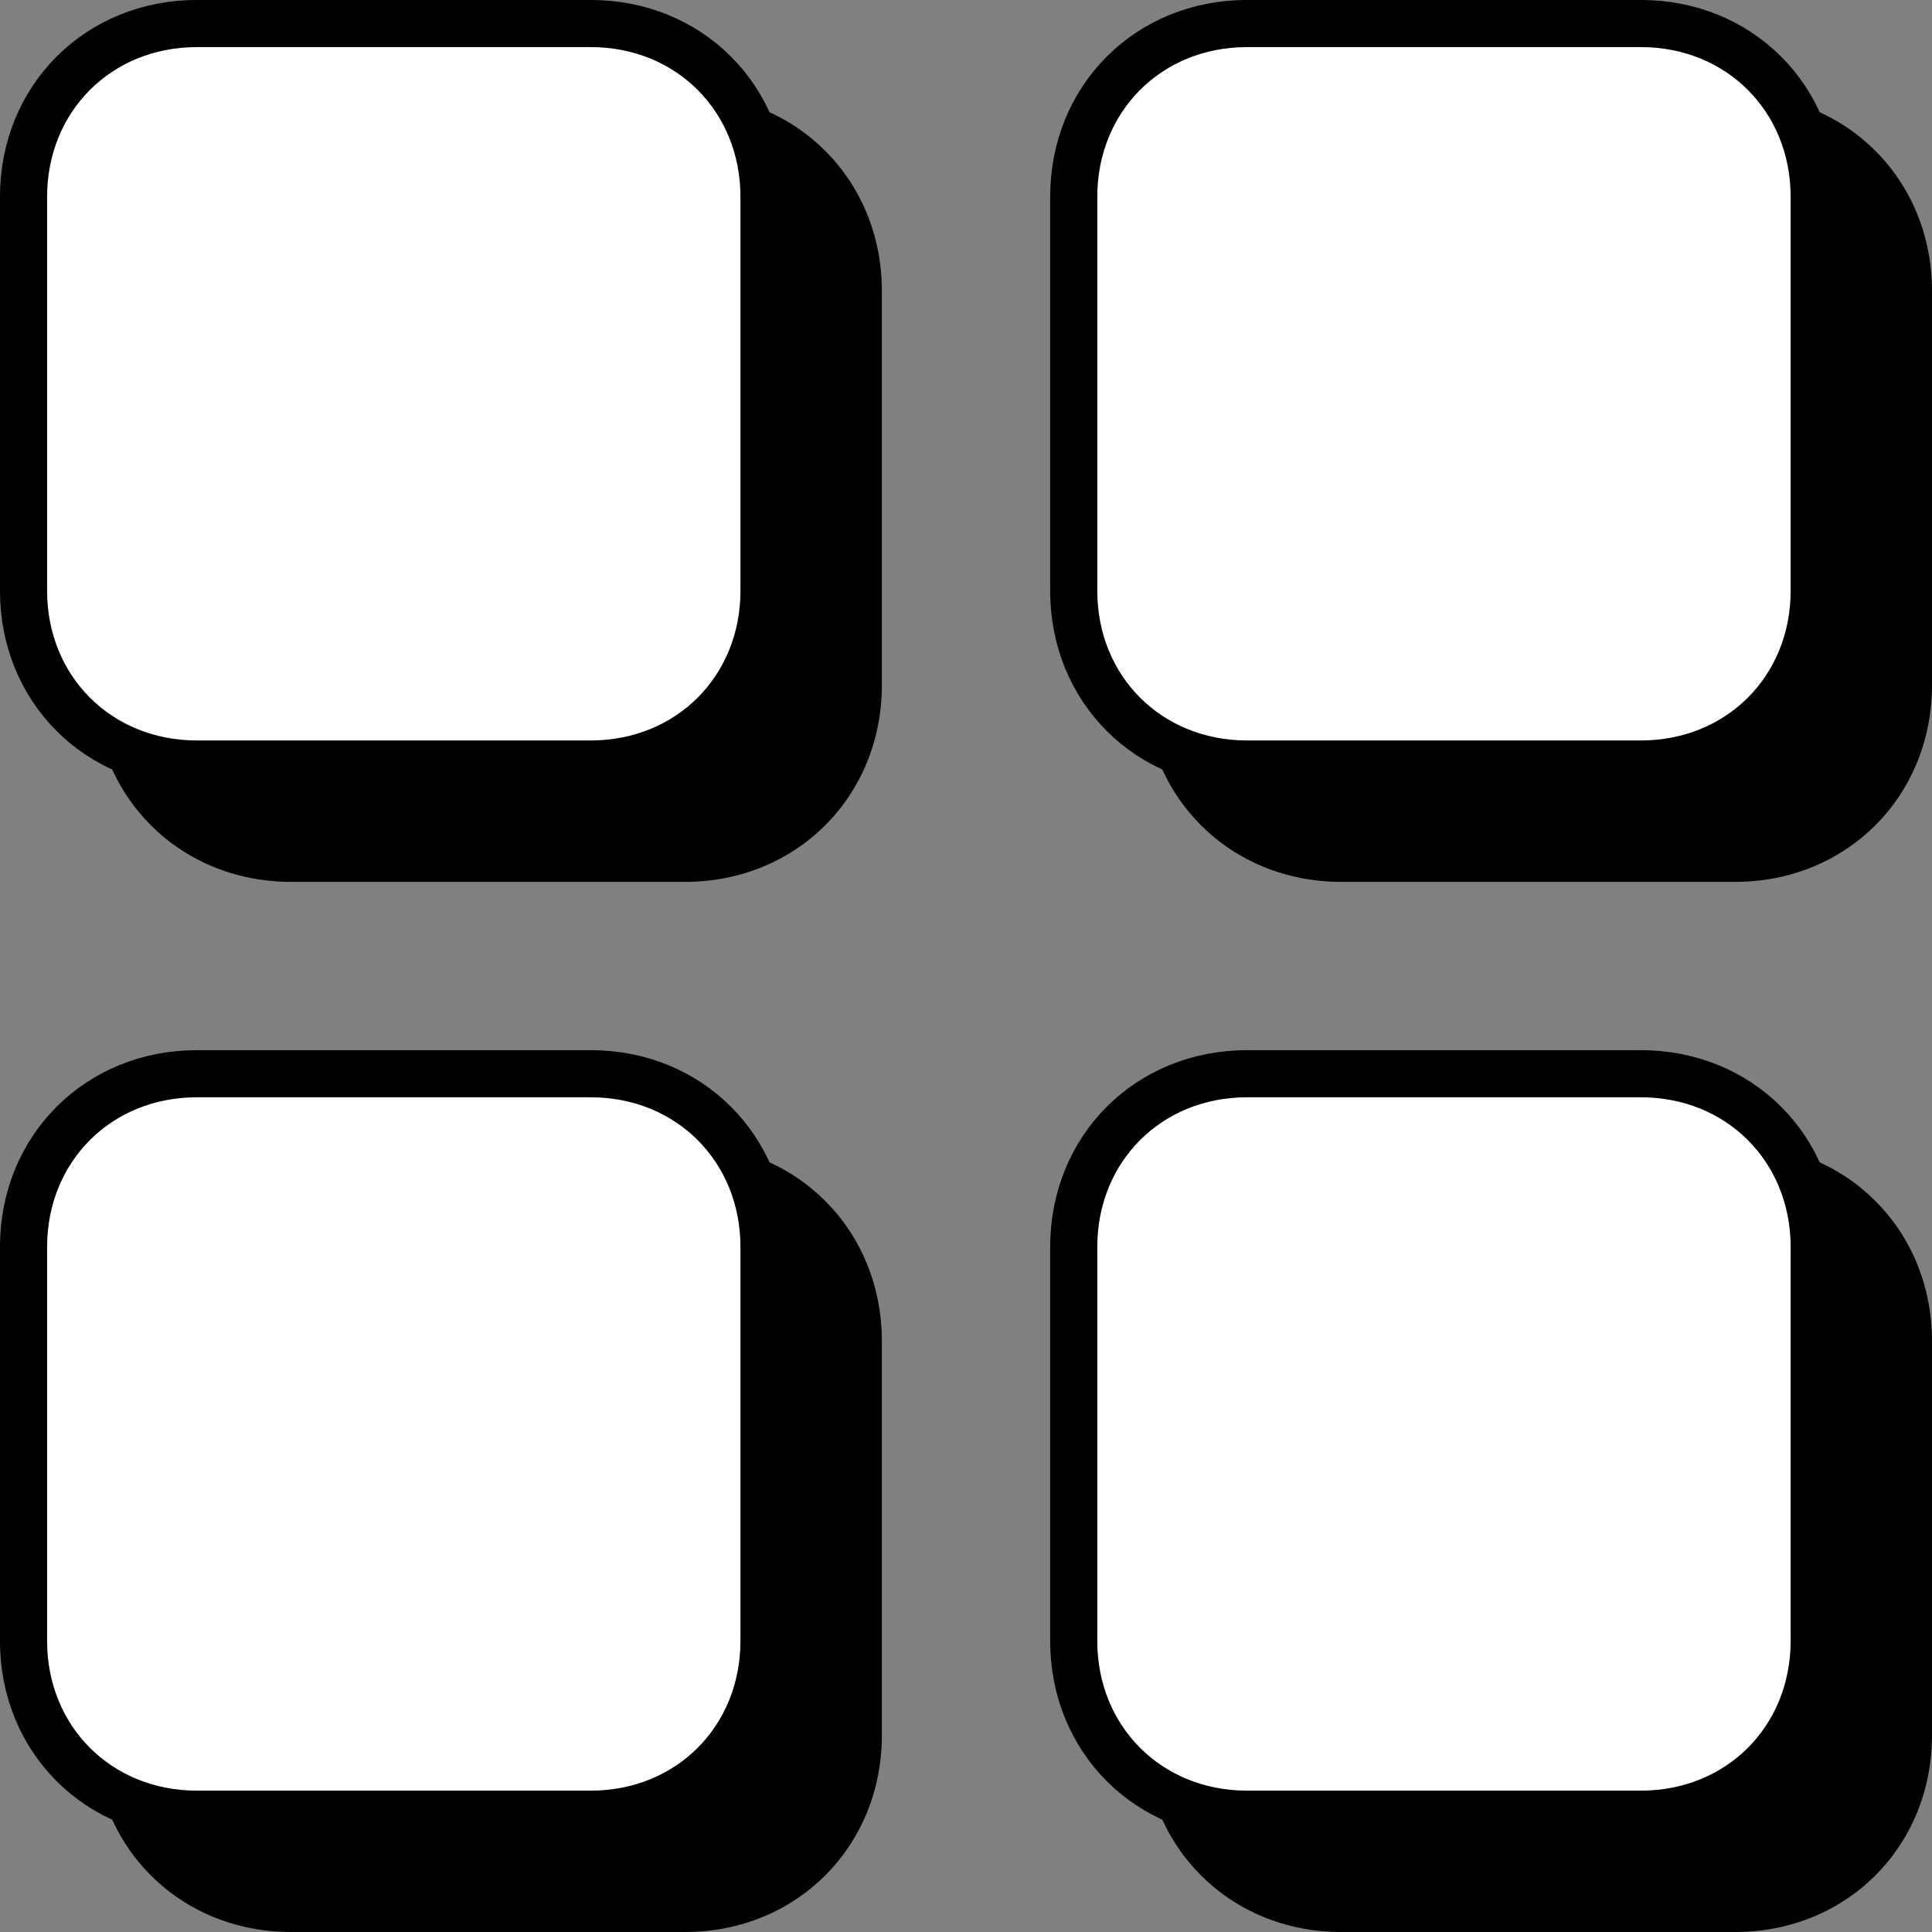
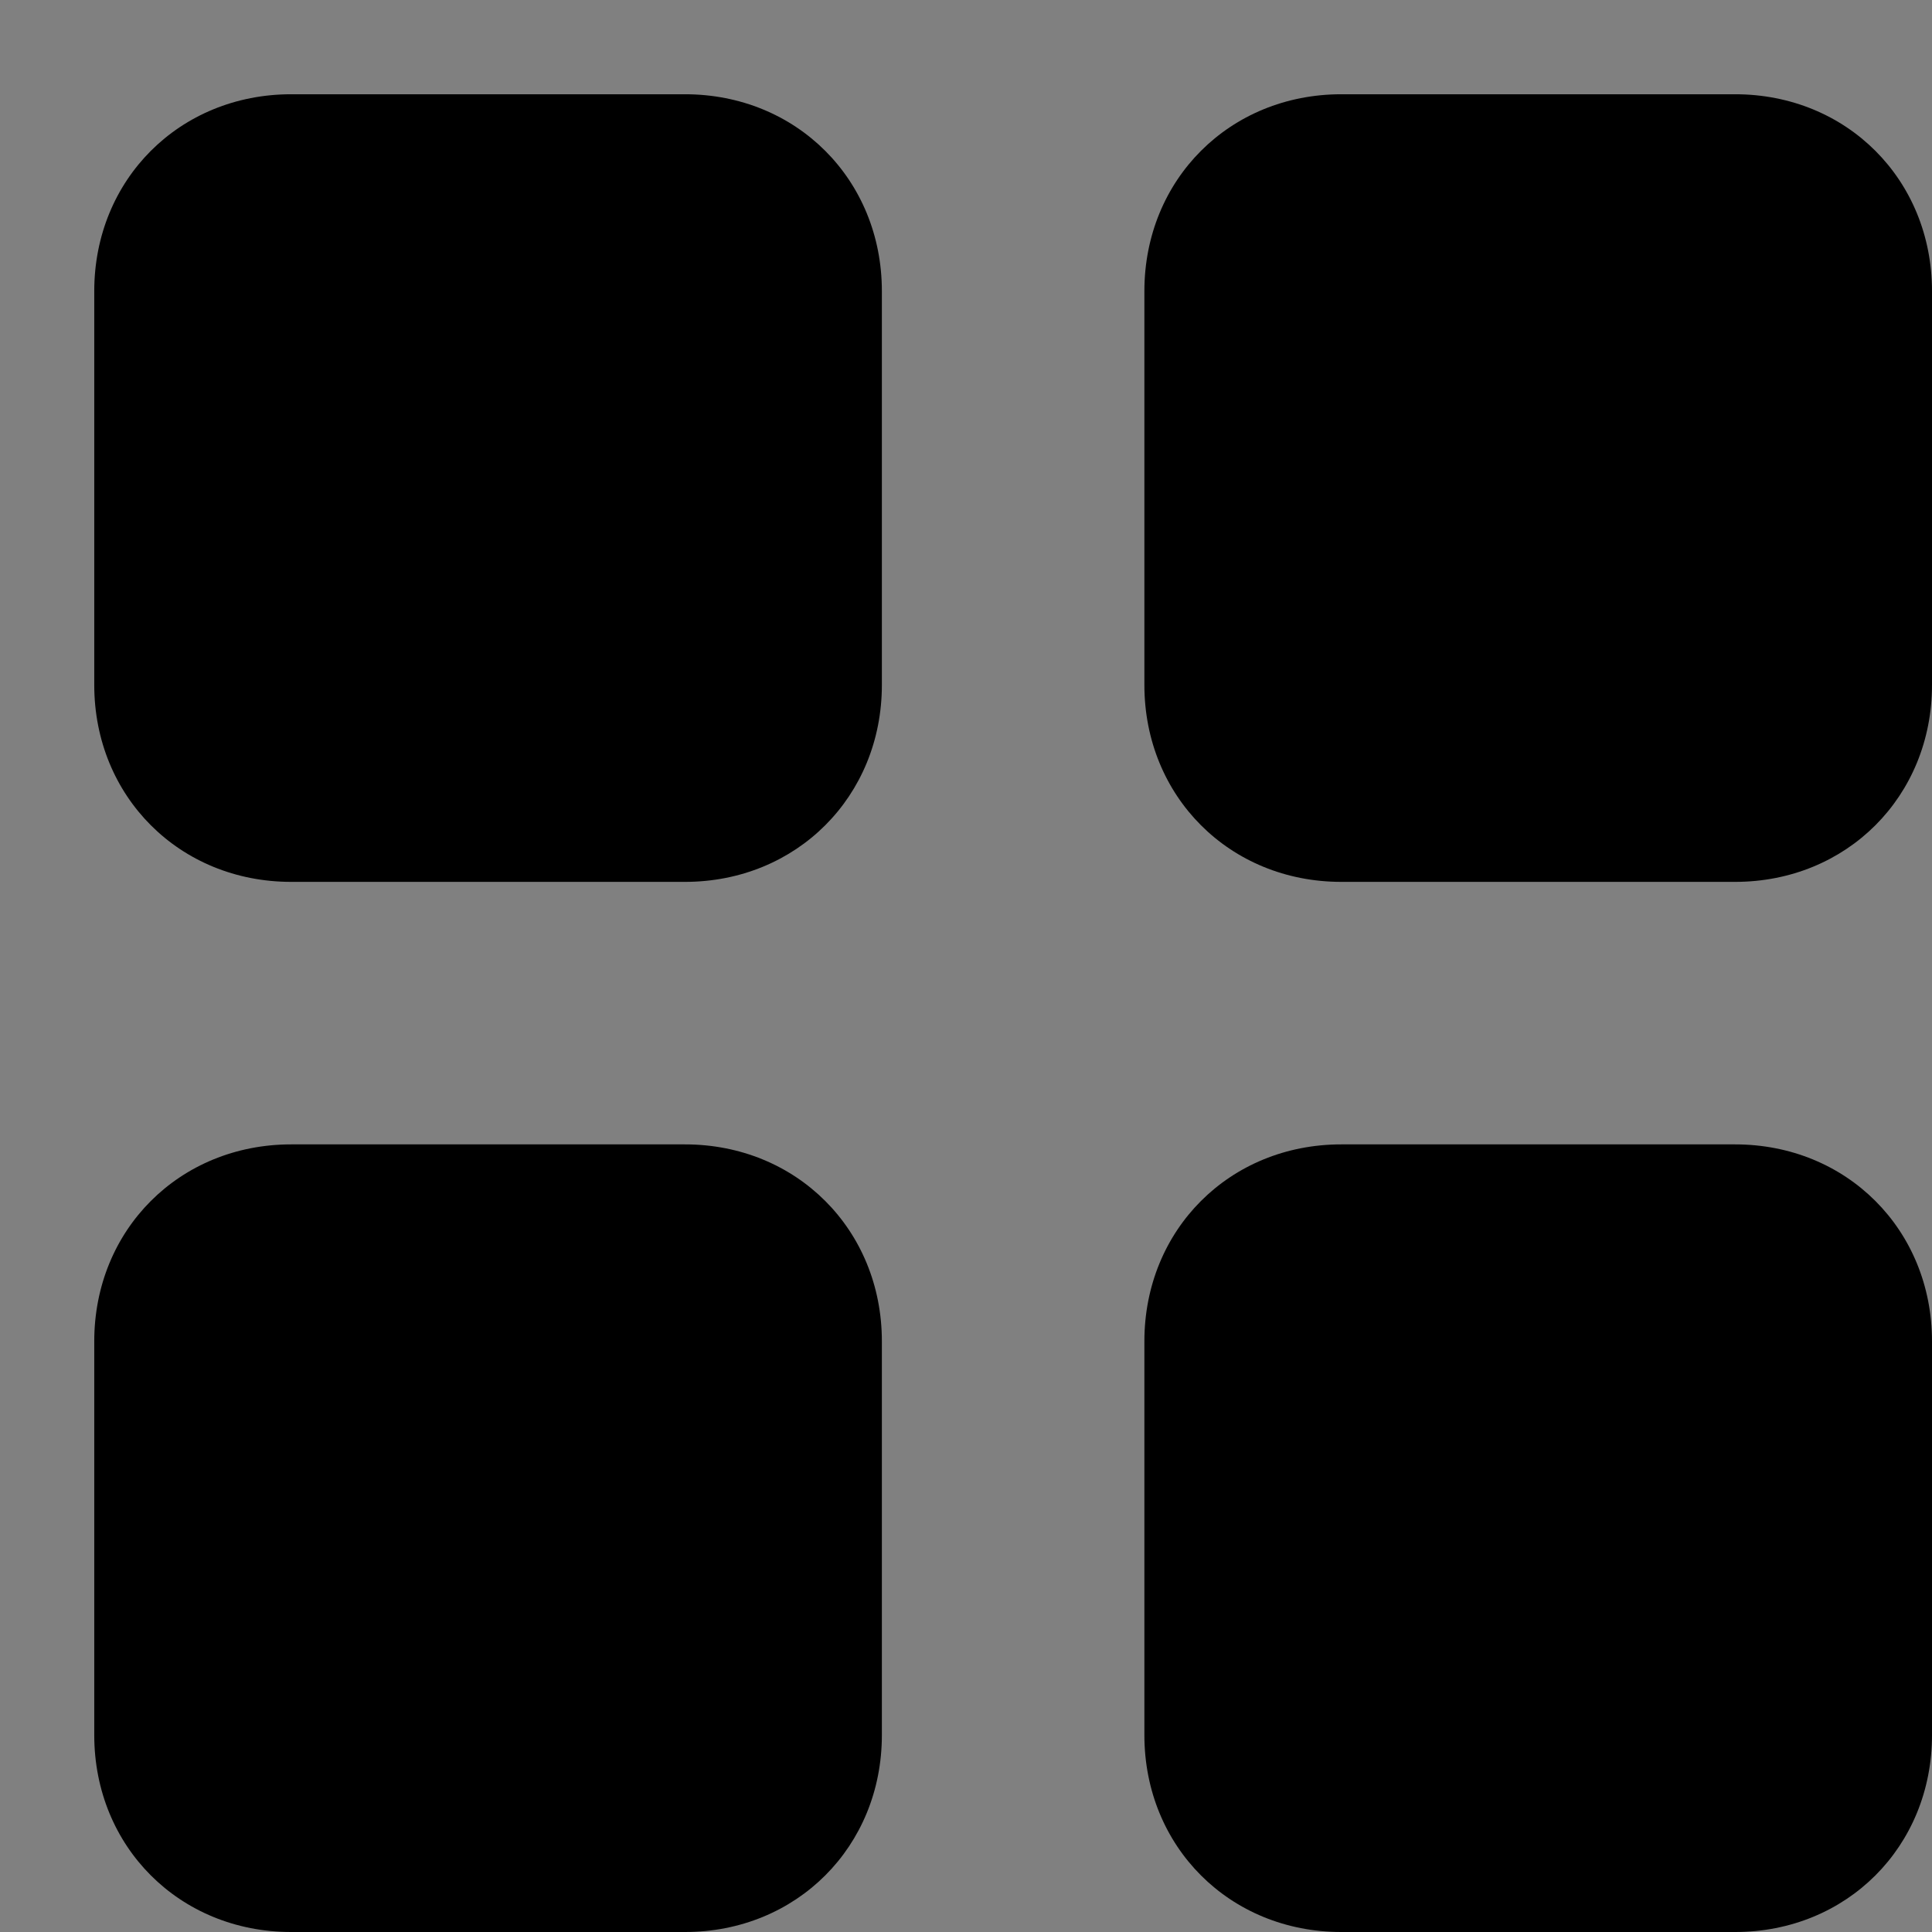
<svg xmlns="http://www.w3.org/2000/svg" width="33" height="33" viewBox="0 0 33 33" fill="none">
  <rect x="0" y="0" width="33" height="33" fill="#808080" stroke="none" />
  <path d="M29.637 1.61H22.91C21.004 1.61 19.547 3.067 19.547 4.973V11.7C19.547 13.605 21.004 15.063 22.91 15.063H29.637C31.543 15.063 33 13.605 33 11.7V4.973C33 3.067 31.543 1.61 29.637 1.61ZM4.973 15.063H11.7C13.605 15.063 15.063 13.605 15.063 11.7V4.973C15.063 3.067 13.605 1.61 11.7 1.61H4.973C3.067 1.61 1.61 3.067 1.61 4.973V11.7C1.61 13.605 3.067 15.063 4.973 15.063ZM29.637 19.547H22.91C21.004 19.547 19.547 21.004 19.547 22.91V29.637C19.547 31.543 21.004 33 22.91 33H29.637C31.543 33 33 31.543 33 29.637V22.91C33 21.004 31.543 19.547 29.637 19.547ZM4.973 33H11.7C13.605 33 15.063 31.543 15.063 29.637V22.91C15.063 21.004 13.605 19.547 11.7 19.547H4.973C3.067 19.547 1.61 21.004 1.61 22.91V29.637C1.61 31.543 3.067 33 4.973 33Z" fill="black" />
-   <path d="M21.3 0.402H28.027C29.711 0.402 30.988 1.68 30.988 3.363V10.09C30.988 11.773 29.711 13.05 28.027 13.05H21.3C19.617 13.05 18.34 11.773 18.34 10.09V3.363C18.34 1.68 19.617 0.402 21.3 0.402ZM10.09 13.05H3.363C1.68 13.05 0.402 11.773 0.402 10.09V3.363C0.402 1.68 1.68 0.402 3.363 0.402H10.09C11.773 0.402 13.05 1.68 13.05 3.363V10.09C13.05 11.773 11.773 13.05 10.09 13.05ZM21.3 18.34H28.027C29.711 18.34 30.988 19.617 30.988 21.3V28.027C30.988 29.711 29.711 30.988 28.027 30.988H21.3C19.617 30.988 18.34 29.711 18.34 28.027V21.3C18.34 19.617 19.617 18.34 21.3 18.34ZM10.09 30.988H3.363C1.68 30.988 0.402 29.711 0.402 28.027V21.3C0.402 19.617 1.68 18.34 3.363 18.34H10.09C11.773 18.34 13.05 19.617 13.05 21.3V28.027C13.05 29.711 11.773 30.988 10.09 30.988Z" fill="white" stroke="black" stroke-width="0.805" />
</svg>